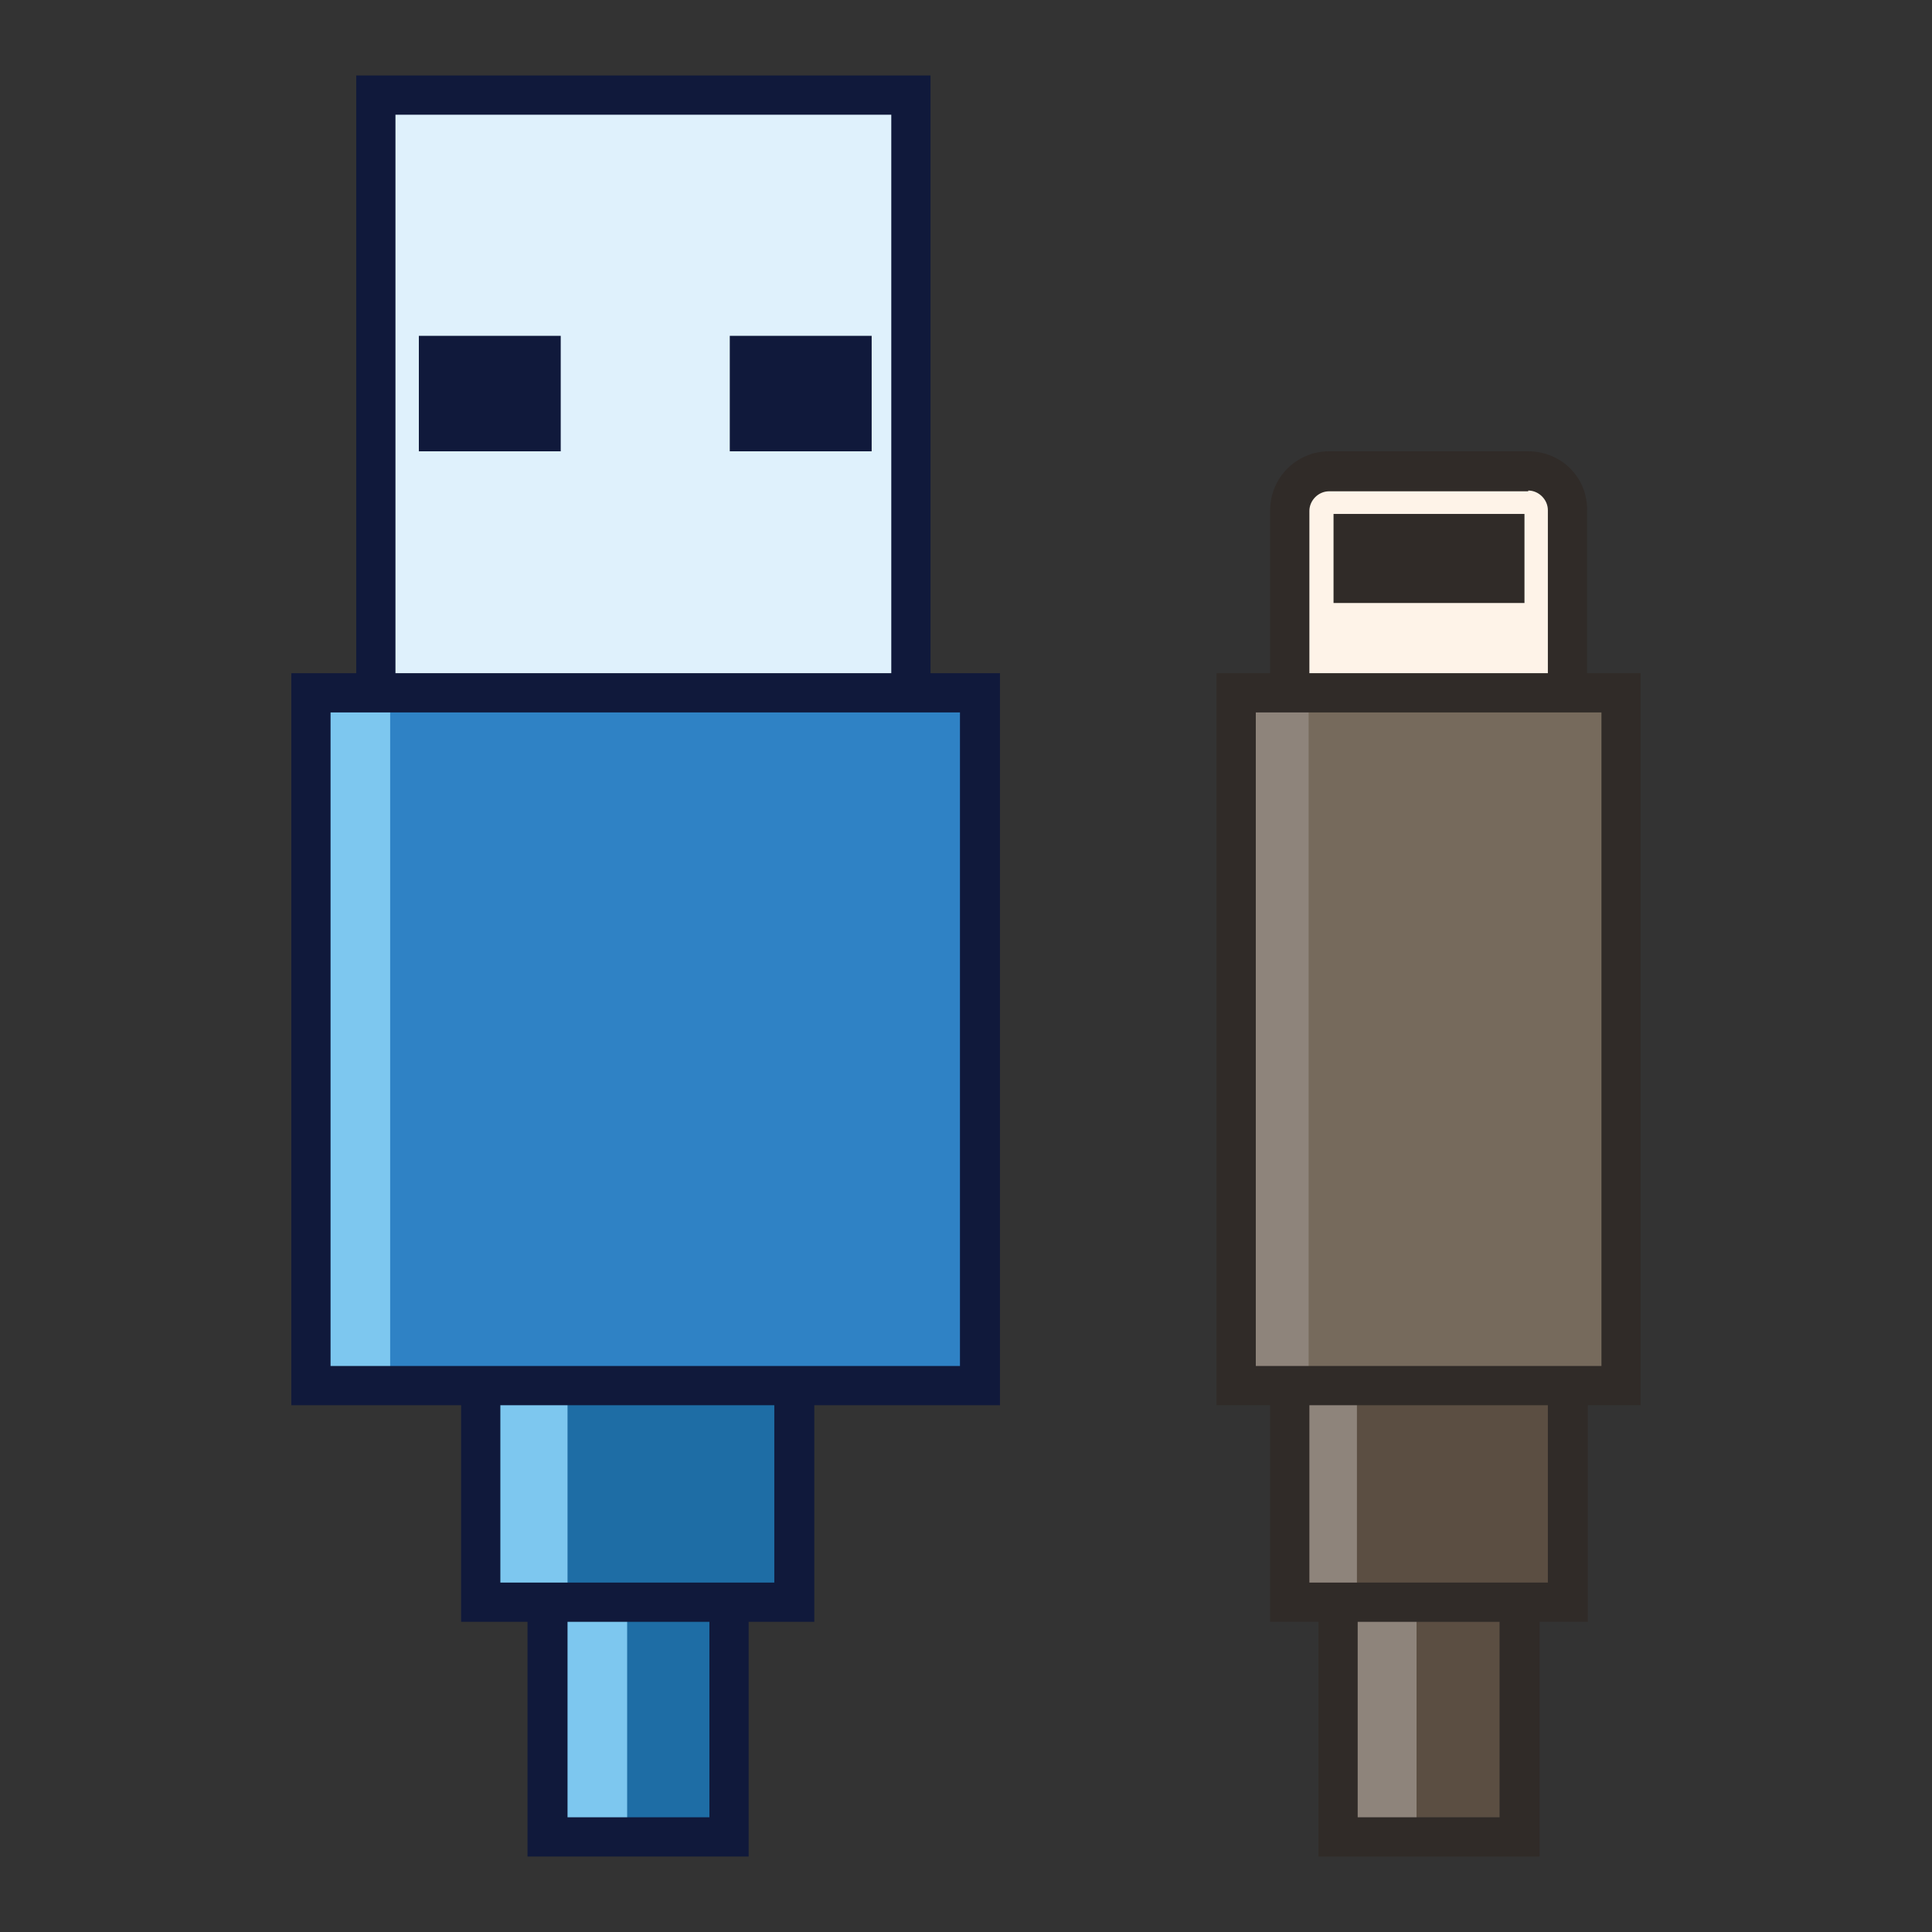
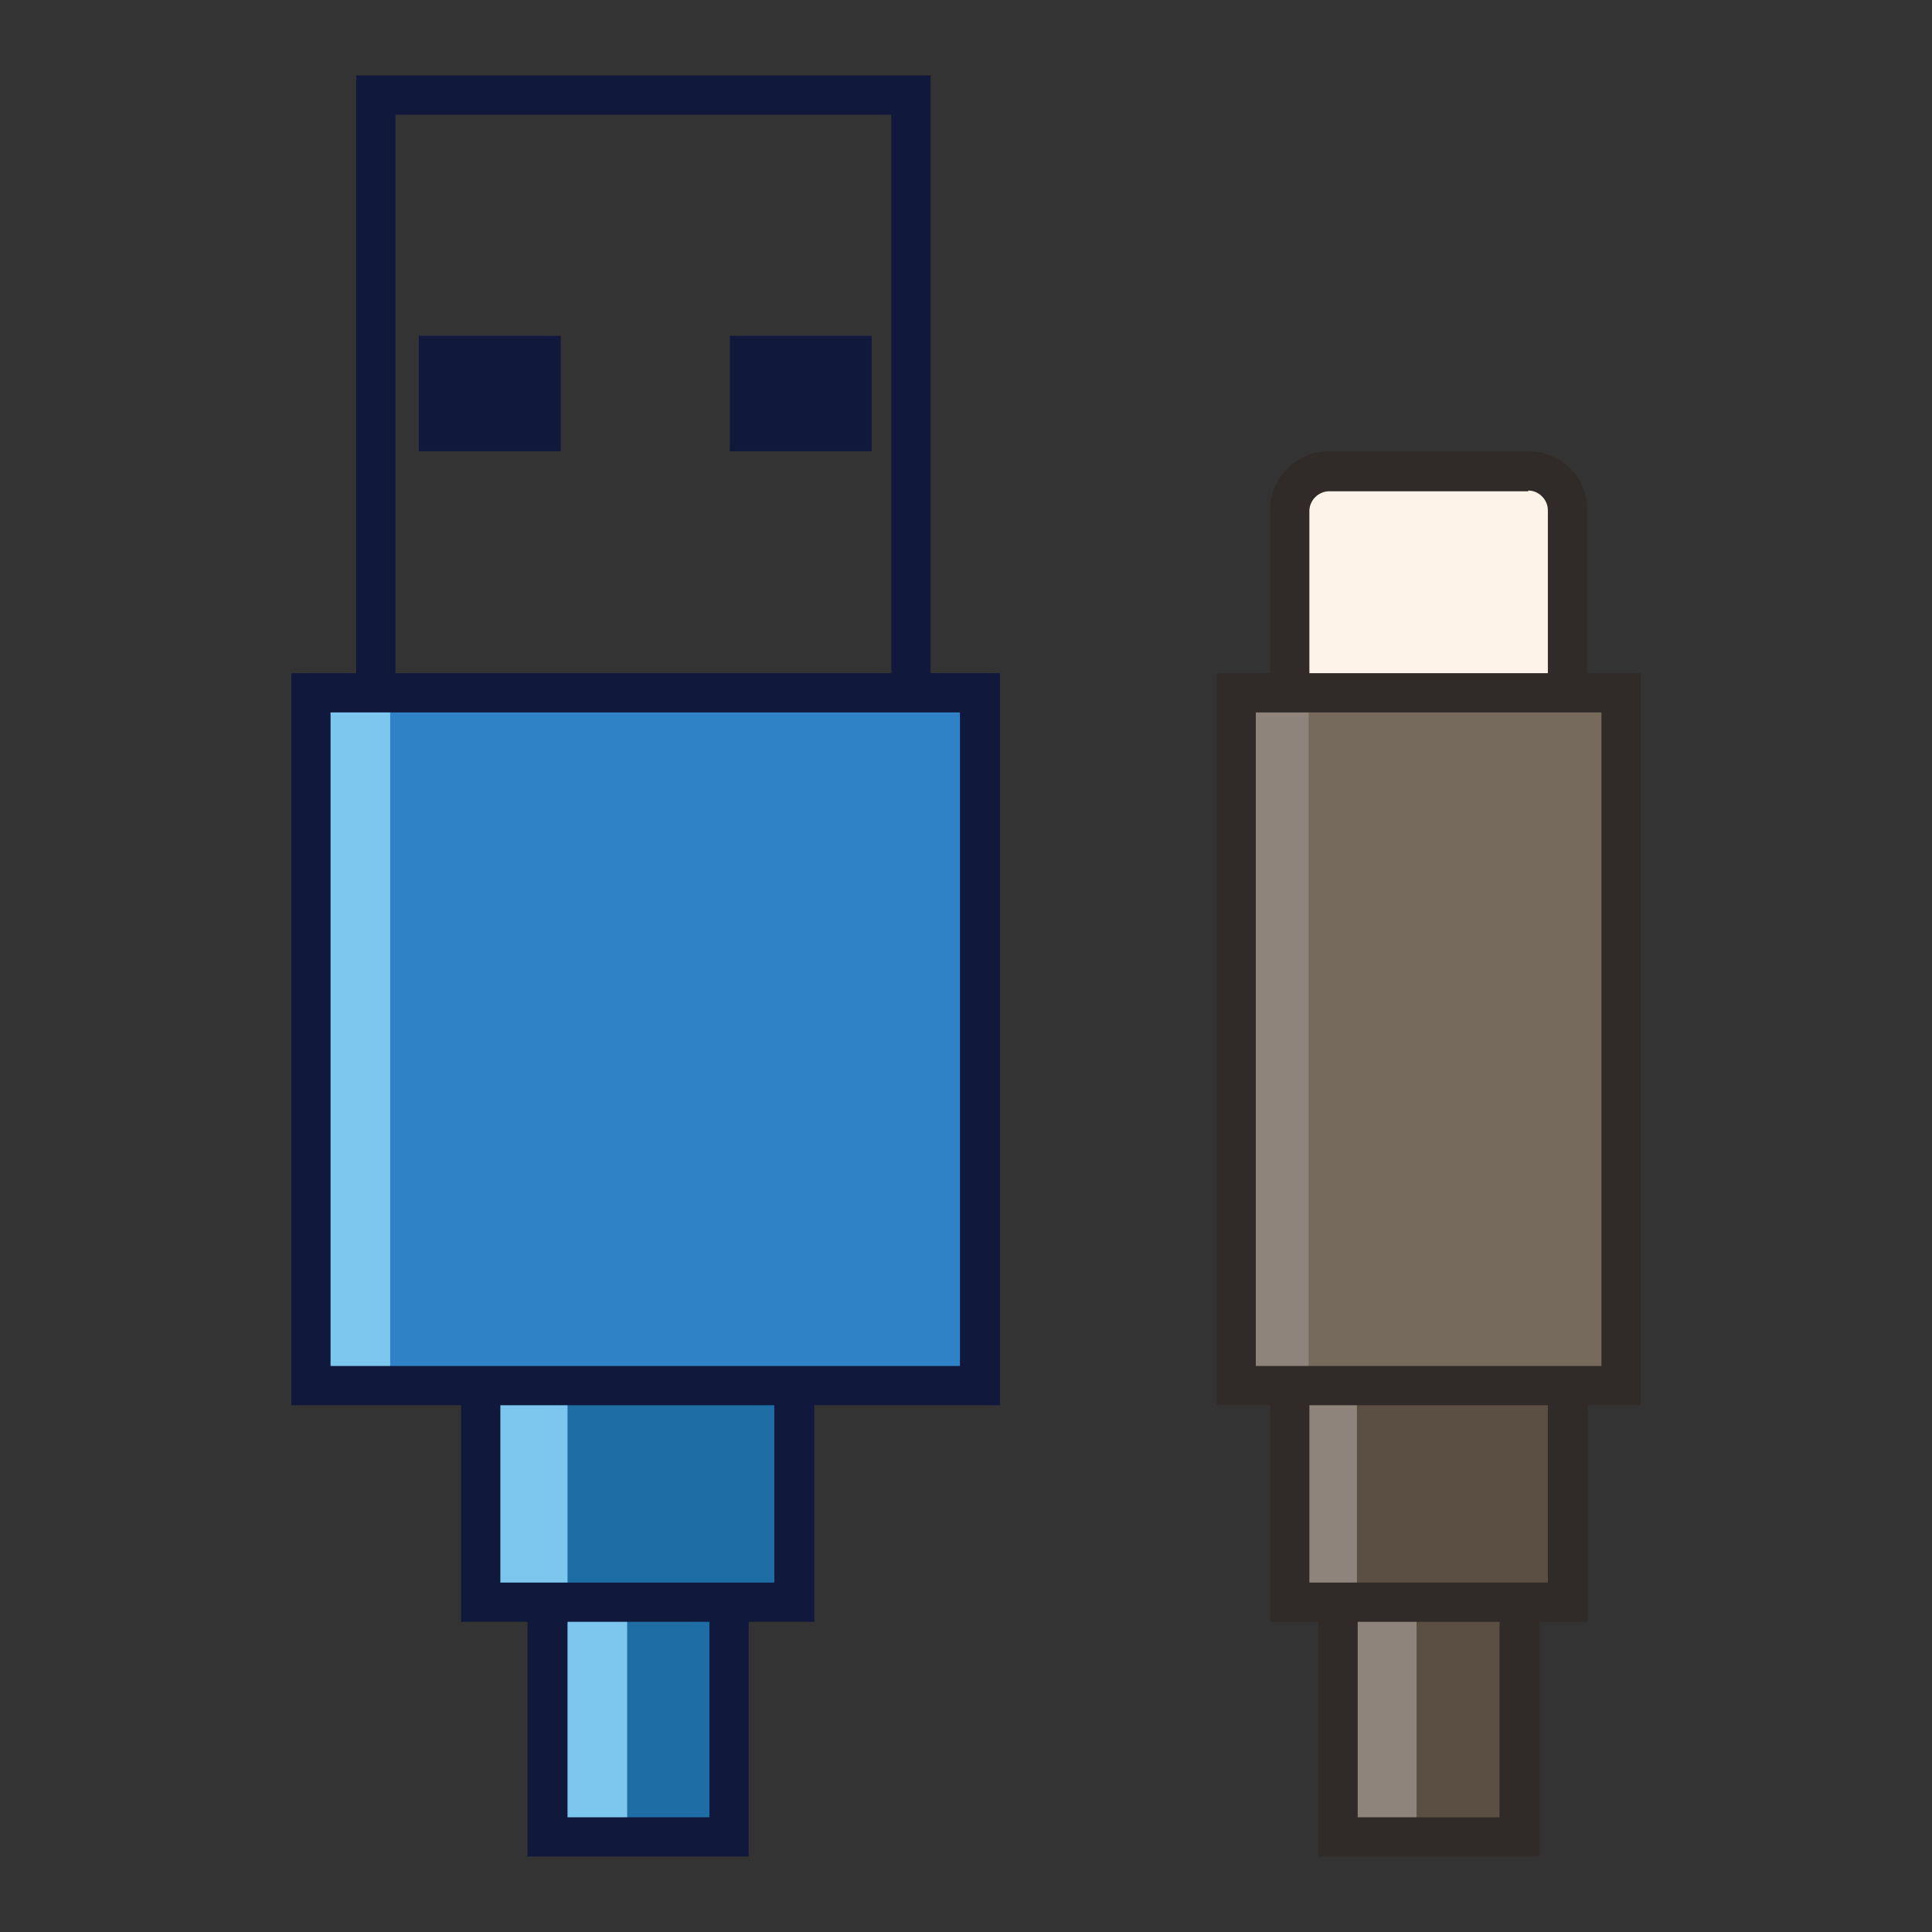
<svg xmlns="http://www.w3.org/2000/svg" version="1.1" x="0px" y="0px" viewBox="0 0 256 256" enable-background="new 0 0 256 256" xml:space="preserve">
  <rect x="0" y="0" width="256" height="256" fill="#333333" stroke="none" />
  <g>
    <path fill="#fef3e8" d="M176.1,107.6c-2.9,0-5.2-2.4-5.2-5.2V67.7c0-2.9,2.4-5.2,5.2-5.2h26.4c2.9,0,5.2,2.4,5.2,5.2v34.7 c0,2.9-2.4,5.2-5.2,5.2L176.1,107.6L176.1,107.6z" />
    <path fill="#302b28" d="M202.5,65c1.4,0,2.6,1.2,2.6,2.6v34.7c0,1.4-1.2,2.6-2.6,2.6h-26.4c-1.4,0-2.6-1.2-2.6-2.6V67.7 c0-1.4,1.2-2.6,2.6-2.6H202.5 M202.5,59.8h-26.4c-4.3,0-7.8,3.5-7.8,7.8v34.7c0,4.3,3.5,7.8,7.8,7.8h26.4c4.3,0,7.8-3.5,7.8-7.8 V67.7C210.4,63.3,206.9,59.8,202.5,59.8z" />
-     <path fill="#302b28" d="M176.7,68.1H202v11.8h-25.3V68.1z" />
    <path fill="#5b4e42" d="M177.3,206.2h24.1v37.2h-24.1V206.2z" />
    <path fill="#8e847b" d="M177.2,213.2h10.5v31.1h-10.5V213.2z" />
    <path fill="#302b28" d="M198.7,208.8v32h-18.8v-32H198.7 M204,203.6h-29.3V246H204V203.6z" />
    <path fill="#5b4e42" d="M170.9,167h36.9v45.3h-36.9V167z" />
    <path fill="#8e847b" d="M169.3,184.7h10.5v28.6h-10.5V184.7z" />
    <path fill="#302b28" d="M205.1,169.6v40.1h-31.6v-40.1H205.1 M210.4,164.4h-42.1v50.5h42.1V164.4z" />
    <path fill="#766a5c" d="M163.8,91.8h51v91.8h-51V91.8z" />
    <path fill="#8e847b" d="M162.9,91.7h10.5v91.8h-10.5V91.7z" />
    <path fill="#302b28" d="M212.2,94.4V181h-45.8V94.4H212.2 M217.4,89.2h-56.2v97h56.2V89.2z" />
    <path fill="#1e6da5" d="M72.6,206.2h24.1v37.2H72.6V206.2z" />
    <path fill="#7dc7ef" d="M72.6,208.1h10.5v35.2H72.6V208.1z" />
    <path fill="#10193b" d="M99.2,203.6H69.9V246h29.3V203.6z M94,208.8v32H75.2v-32H94" />
    <path fill="#1e6da5" d="M63.7,169.1h41.6v43.2H63.7V169.1z" />
    <path fill="#7dc7ef" d="M64.7,183.7h10.5v28.6H64.7V183.7z" />
    <path fill="#10193b" d="M102.6,171.7v38H66.3v-38H102.6 M107.9,166.5H61.1v48.4h46.8V166.5z" />
-     <path fill="#dff1fc" d="M49.8,12.6h70.9v84.5H49.8V12.6z" />
    <path fill="#10193b" d="M118.1,15.2v79.3H52.4V15.2H118.1 M123.3,10H47.2v89.8h76.1V10z" />
    <path fill="#2f82c5" d="M41.2,91.8h88.6v91.8H41.2V91.8z" />
    <path fill="#10193b" d="M55.5,44.5h18.8v15.3H55.5V44.5z M96.7,44.5h18.8v15.3H96.7V44.5z" />
    <path fill="#7dc7ef" d="M41.2,91.8h10.5v91.8H41.2V91.8z" />
    <path fill="#10193b" d="M127.2,94.4V181H43.8V94.4H127.2 M132.4,89.2H38.6v97h93.9V89.2z" />
  </g>
</svg>